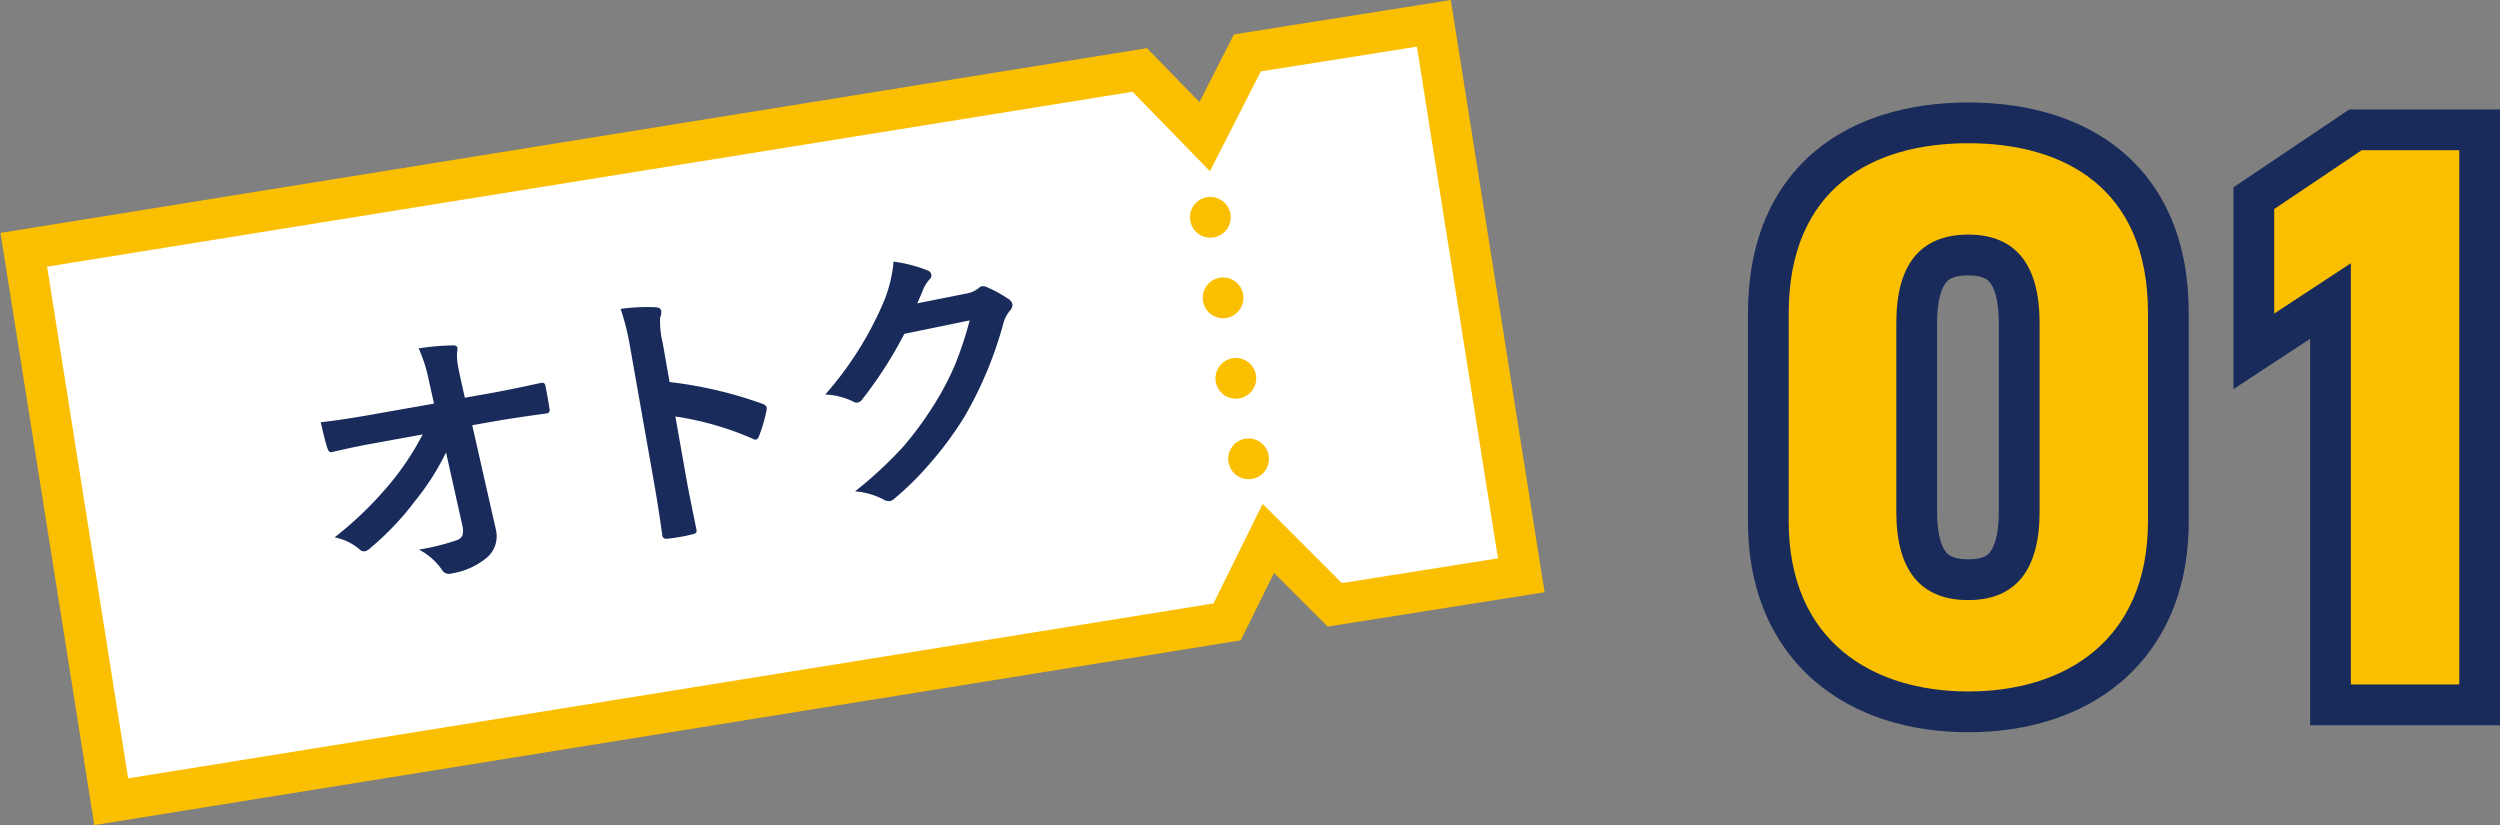
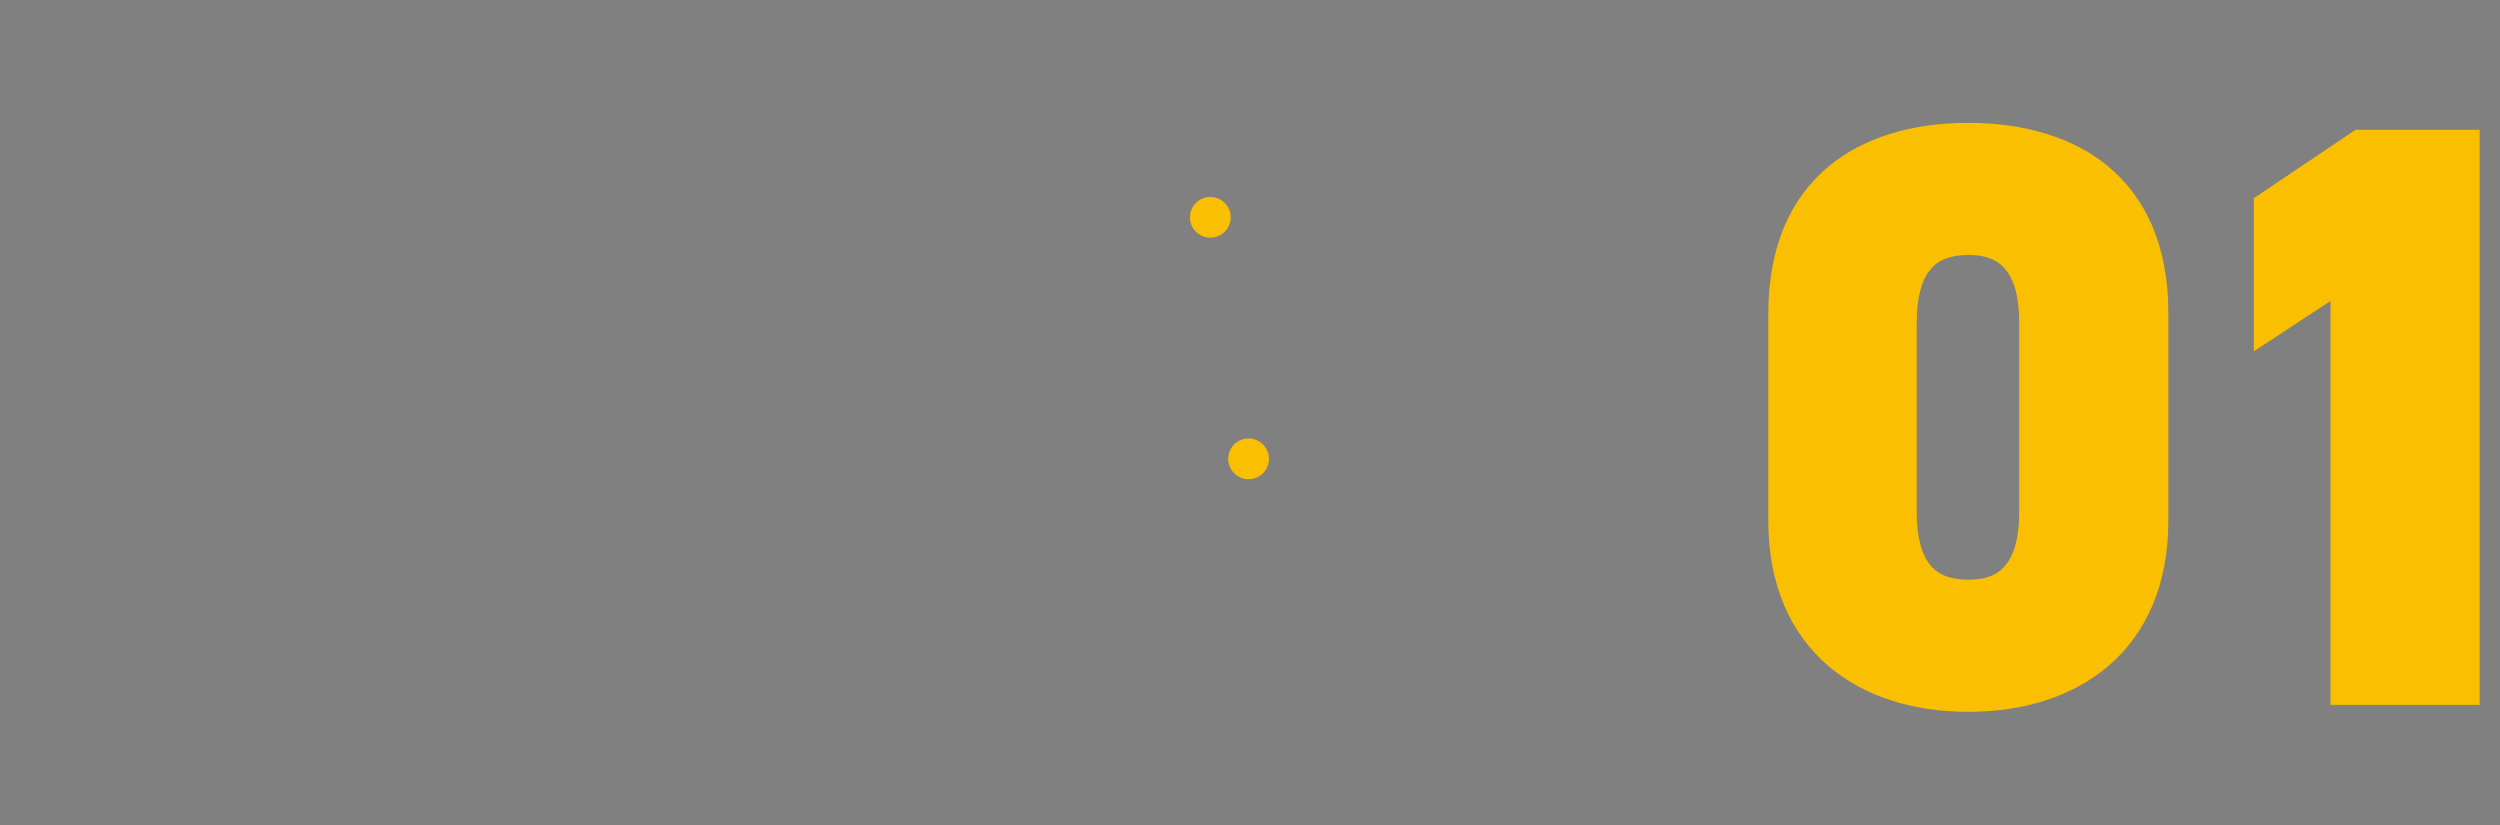
<svg xmlns="http://www.w3.org/2000/svg" width="122.686" height="40.491" viewBox="0 0 122.686 40.491">
  <rect x="0" y="0" width="122.686" height="40.491" fill="#808080" stroke="none" />
  <g id="no_otoku01" transform="translate(-4.665 -44.409)">
-     <path id="パス_4534" data-name="パス 4534" d="M-12.5,37.75h9.266l2.711,3.731L2.114,37.75l55.47-.15V65.024l-55.47.15L-.523,61.443l-2.711,3.731H-12.5Z" transform="translate(72.88 111.882) rotate(171)" fill="#fff" stroke="#fabf00" stroke-width="2" />
-     <path id="パス_4535" data-name="パス 4535" d="M7.241-7.466A12.311,12.311,0,0,1,5.334-5.388,13.874,13.874,0,0,1,2.782-3.5a.613.613,0,0,1-.31.119.285.285,0,0,1-.231-.132,2.682,2.682,0,0,0-1.108-.8A17.7,17.7,0,0,0,4.279-6.444,13.218,13.218,0,0,0,6.264-8.534L3.9-8.521q-1,0-2.163.066-.165.02-.191-.231Q1.5-8.924,1.443-9.992q1.016.066,2.421.066H7.076l-.053-1.2a7.1,7.1,0,0,0-.218-1.6,12.387,12.387,0,0,1,1.7.152q.178.033.178.158a.889.889,0,0,1-.053.2,2.8,2.8,0,0,0-.073.706q0,.211.013.534l.046,1.029H9.793q.963,0,2.619-.066.2,0,.2.165.007.29.007.58t-.007.587a.169.169,0,0,1-.191.191q-1.656-.066-2.592-.066H8.738l.244,5.079q.007.079.007.152a1.382,1.382,0,0,1-.653,1.28,3.6,3.6,0,0,1-1.867.475.39.39,0,0,1-.416-.231,3.1,3.1,0,0,0-.95-1.2A11.364,11.364,0,0,0,7.01-3.132a.465.465,0,0,0,.317-.185.949.949,0,0,0,.079-.449q0-.092-.007-.165Zm11.4-1.491a20.23,20.23,0,0,1,4.294,1.84q.178.092.178.231a.324.324,0,0,1-.026.119,7.678,7.678,0,0,1-.58,1.174q-.086.152-.178.152a.224.224,0,0,1-.152-.066,14.886,14.886,0,0,0-3.549-1.735v2.988q0,.739.053,2.645v.04q0,.165-.244.165-.3.02-.6.02t-.6-.02q-.257,0-.257-.2.053-1.306.053-2.658v-6.649a12.2,12.2,0,0,0-.132-2,9.522,9.522,0,0,1,1.689.218q.257.053.257.231a.7.7,0,0,1-.112.31,4.477,4.477,0,0,0-.092,1.266Zm12.639-1.689,2.427-.053a1.317,1.317,0,0,0,.679-.165.266.266,0,0,1,.171-.053.4.4,0,0,1,.218.079,6.133,6.133,0,0,1,.917.732.435.435,0,0,1,.178.31.383.383,0,0,1-.165.284,1.683,1.683,0,0,0-.442.58,18.931,18.931,0,0,1-2.678,4.175,17.366,17.366,0,0,1-2.13,2.012,14.3,14.3,0,0,1-1.972,1.352.406.406,0,0,1-.218.066.485.485,0,0,1-.31-.145,3.616,3.616,0,0,0-1.286-.62,20.489,20.489,0,0,0,2.685-1.728A16.87,16.87,0,0,0,31.166-5.54a13.922,13.922,0,0,0,1.425-1.834,17.822,17.822,0,0,0,1.075-2l-3.272.092a20.208,20.208,0,0,1-2.553,2.77.407.407,0,0,1-.284.152.317.317,0,0,1-.2-.079,3.421,3.421,0,0,0-1.3-.587,16.878,16.878,0,0,0,3.634-4.01,6.775,6.775,0,0,0,.8-1.827,6.944,6.944,0,0,1,1.576.719.282.282,0,0,1,.139.231.268.268,0,0,1-.152.231,2.065,2.065,0,0,0-.336.363Q31.575-11.087,31.279-10.645Z" transform="matrix(0.985, -0.174, 0.174, 0.985, 20.721, 75.224)" fill="#192b5b" />
    <g id="パス_4536" data-name="パス 4536" transform="translate(91 78)" fill="#fabf00" stroke-linecap="round">
      <path d="M 10.26 1.342 C 7.521 1.342 5.163 0.58 3.443 -0.863 C 1.481 -2.507 0.444 -4.981 0.444 -8.018 L 0.444 -18.202 C 0.444 -19.818 0.712 -21.264 1.239 -22.498 C 1.744 -23.679 2.488 -24.677 3.452 -25.465 C 5.13 -26.837 7.484 -27.562 10.26 -27.562 C 13.033 -27.562 15.387 -26.839 17.067 -25.471 C 18.03 -24.685 18.775 -23.691 19.28 -22.516 C 19.808 -21.286 20.076 -19.848 20.076 -18.24 L 20.076 -8.018 C 20.076 -4.981 19.039 -2.507 17.077 -0.863 C 15.357 0.58 12.999 1.342 10.26 1.342 Z M 10.26 -21.078 C 9.388 -21.078 8.772 -20.837 8.377 -20.342 C 7.945 -19.802 7.726 -18.928 7.726 -17.746 L 7.726 -8.474 C 7.726 -7.292 7.945 -6.418 8.377 -5.878 C 8.772 -5.383 9.388 -5.142 10.26 -5.142 C 11.422 -5.142 12.756 -5.521 12.756 -8.474 L 12.756 -17.746 C 12.756 -20.699 11.422 -21.078 10.26 -21.078 Z M 35.352 1 L 34.352 1 L 29.032 1 L 28.032 1 L 28.032 -6.103515488575795e-07 L 28.032 -18.819 L 25.819 -17.366 L 24.27 -16.349 L 24.27 -18.202 L 24.27 -23.332 L 24.27 -23.865 L 24.712 -24.162 L 29.006 -27.05 L 29.259 -27.22 L 29.564 -27.22 L 34.352 -27.22 L 35.352 -27.22 L 35.352 -26.22 L 35.352 -6.103515488575795e-07 L 35.352 1 Z" stroke="none" />
-       <path d="M 10.26 -26.562 C 5.548 -26.562 1.444 -24.358 1.444 -18.202 L 1.444 -8.018 C 1.444 -2.128 5.548 0.342 10.26 0.342 C 14.972 0.342 19.076 -2.128 19.076 -8.018 L 19.076 -18.24 C 19.076 -24.358 14.972 -26.562 10.26 -26.562 M 10.26 -4.142 C 7.866 -4.142 6.726 -5.662 6.726 -8.474 L 6.726 -17.746 C 6.726 -20.558 7.866 -22.078 10.26 -22.078 C 12.616 -22.078 13.756 -20.558 13.756 -17.746 L 13.756 -8.474 C 13.756 -5.662 12.616 -4.142 10.26 -4.142 M 29.564 -26.22 L 25.27 -23.332 L 25.27 -18.202 L 29.032 -20.672 L 29.032 -1.9073486328125e-06 L 34.352 -1.9073486328125e-06 L 34.352 -26.22 L 29.564 -26.22 M 10.26 -28.562 C 13.266 -28.562 15.838 -27.761 17.698 -26.246 C 18.788 -25.358 19.63 -24.236 20.199 -22.911 C 20.781 -21.556 21.076 -19.984 21.076 -18.24 L 21.076 -8.018 C 21.076 -3.796 19.251 -1.38 17.72 -0.097 C 15.817 1.499 13.237 2.342 10.26 2.342 C 7.283 2.342 4.703 1.499 2.8 -0.097 C 1.269 -1.38 -0.556 -3.796 -0.556 -8.018 L -0.556 -18.202 C -0.556 -19.954 -0.261 -21.532 0.32 -22.891 C 0.888 -24.222 1.729 -25.348 2.819 -26.239 C 4.678 -27.759 7.251 -28.562 10.26 -28.562 Z M 10.26 -6.142 C 11.044 -6.142 11.247 -6.399 11.324 -6.495 C 11.485 -6.699 11.756 -7.227 11.756 -8.474 L 11.756 -17.746 C 11.756 -18.993 11.485 -19.521 11.324 -19.725 C 11.247 -19.821 11.044 -20.078 10.26 -20.078 C 9.445 -20.078 9.237 -19.817 9.158 -19.718 C 8.997 -19.516 8.726 -18.992 8.726 -17.746 L 8.726 -8.474 C 8.726 -7.228 8.997 -6.704 9.158 -6.502 C 9.237 -6.403 9.445 -6.142 10.26 -6.142 Z M 28.954 -28.22 L 36.352 -28.22 L 36.352 2 L 27.032 2 L 27.032 -16.966 L 23.27 -14.496 L 23.27 -24.397 L 28.954 -28.22 Z" stroke="none" fill="#192b5b" />
    </g>
    <g id="グループ_19194" data-name="グループ 19194" transform="translate(47.038 5.122) rotate(-9)">
      <circle id="楕円形_250" data-name="楕円形 250" cx="1" cy="1" r="1" transform="translate(8 51)" fill="#fabf00" />
-       <circle id="楕円形_251" data-name="楕円形 251" cx="1" cy="1" r="1" transform="translate(8 55)" fill="#fabf00" />
-       <circle id="楕円形_252" data-name="楕円形 252" cx="1" cy="1" r="1" transform="translate(8 59)" fill="#fabf00" />
      <circle id="楕円形_253" data-name="楕円形 253" cx="1" cy="1" r="1" transform="translate(8 63)" fill="#fabf00" />
    </g>
  </g>
</svg>